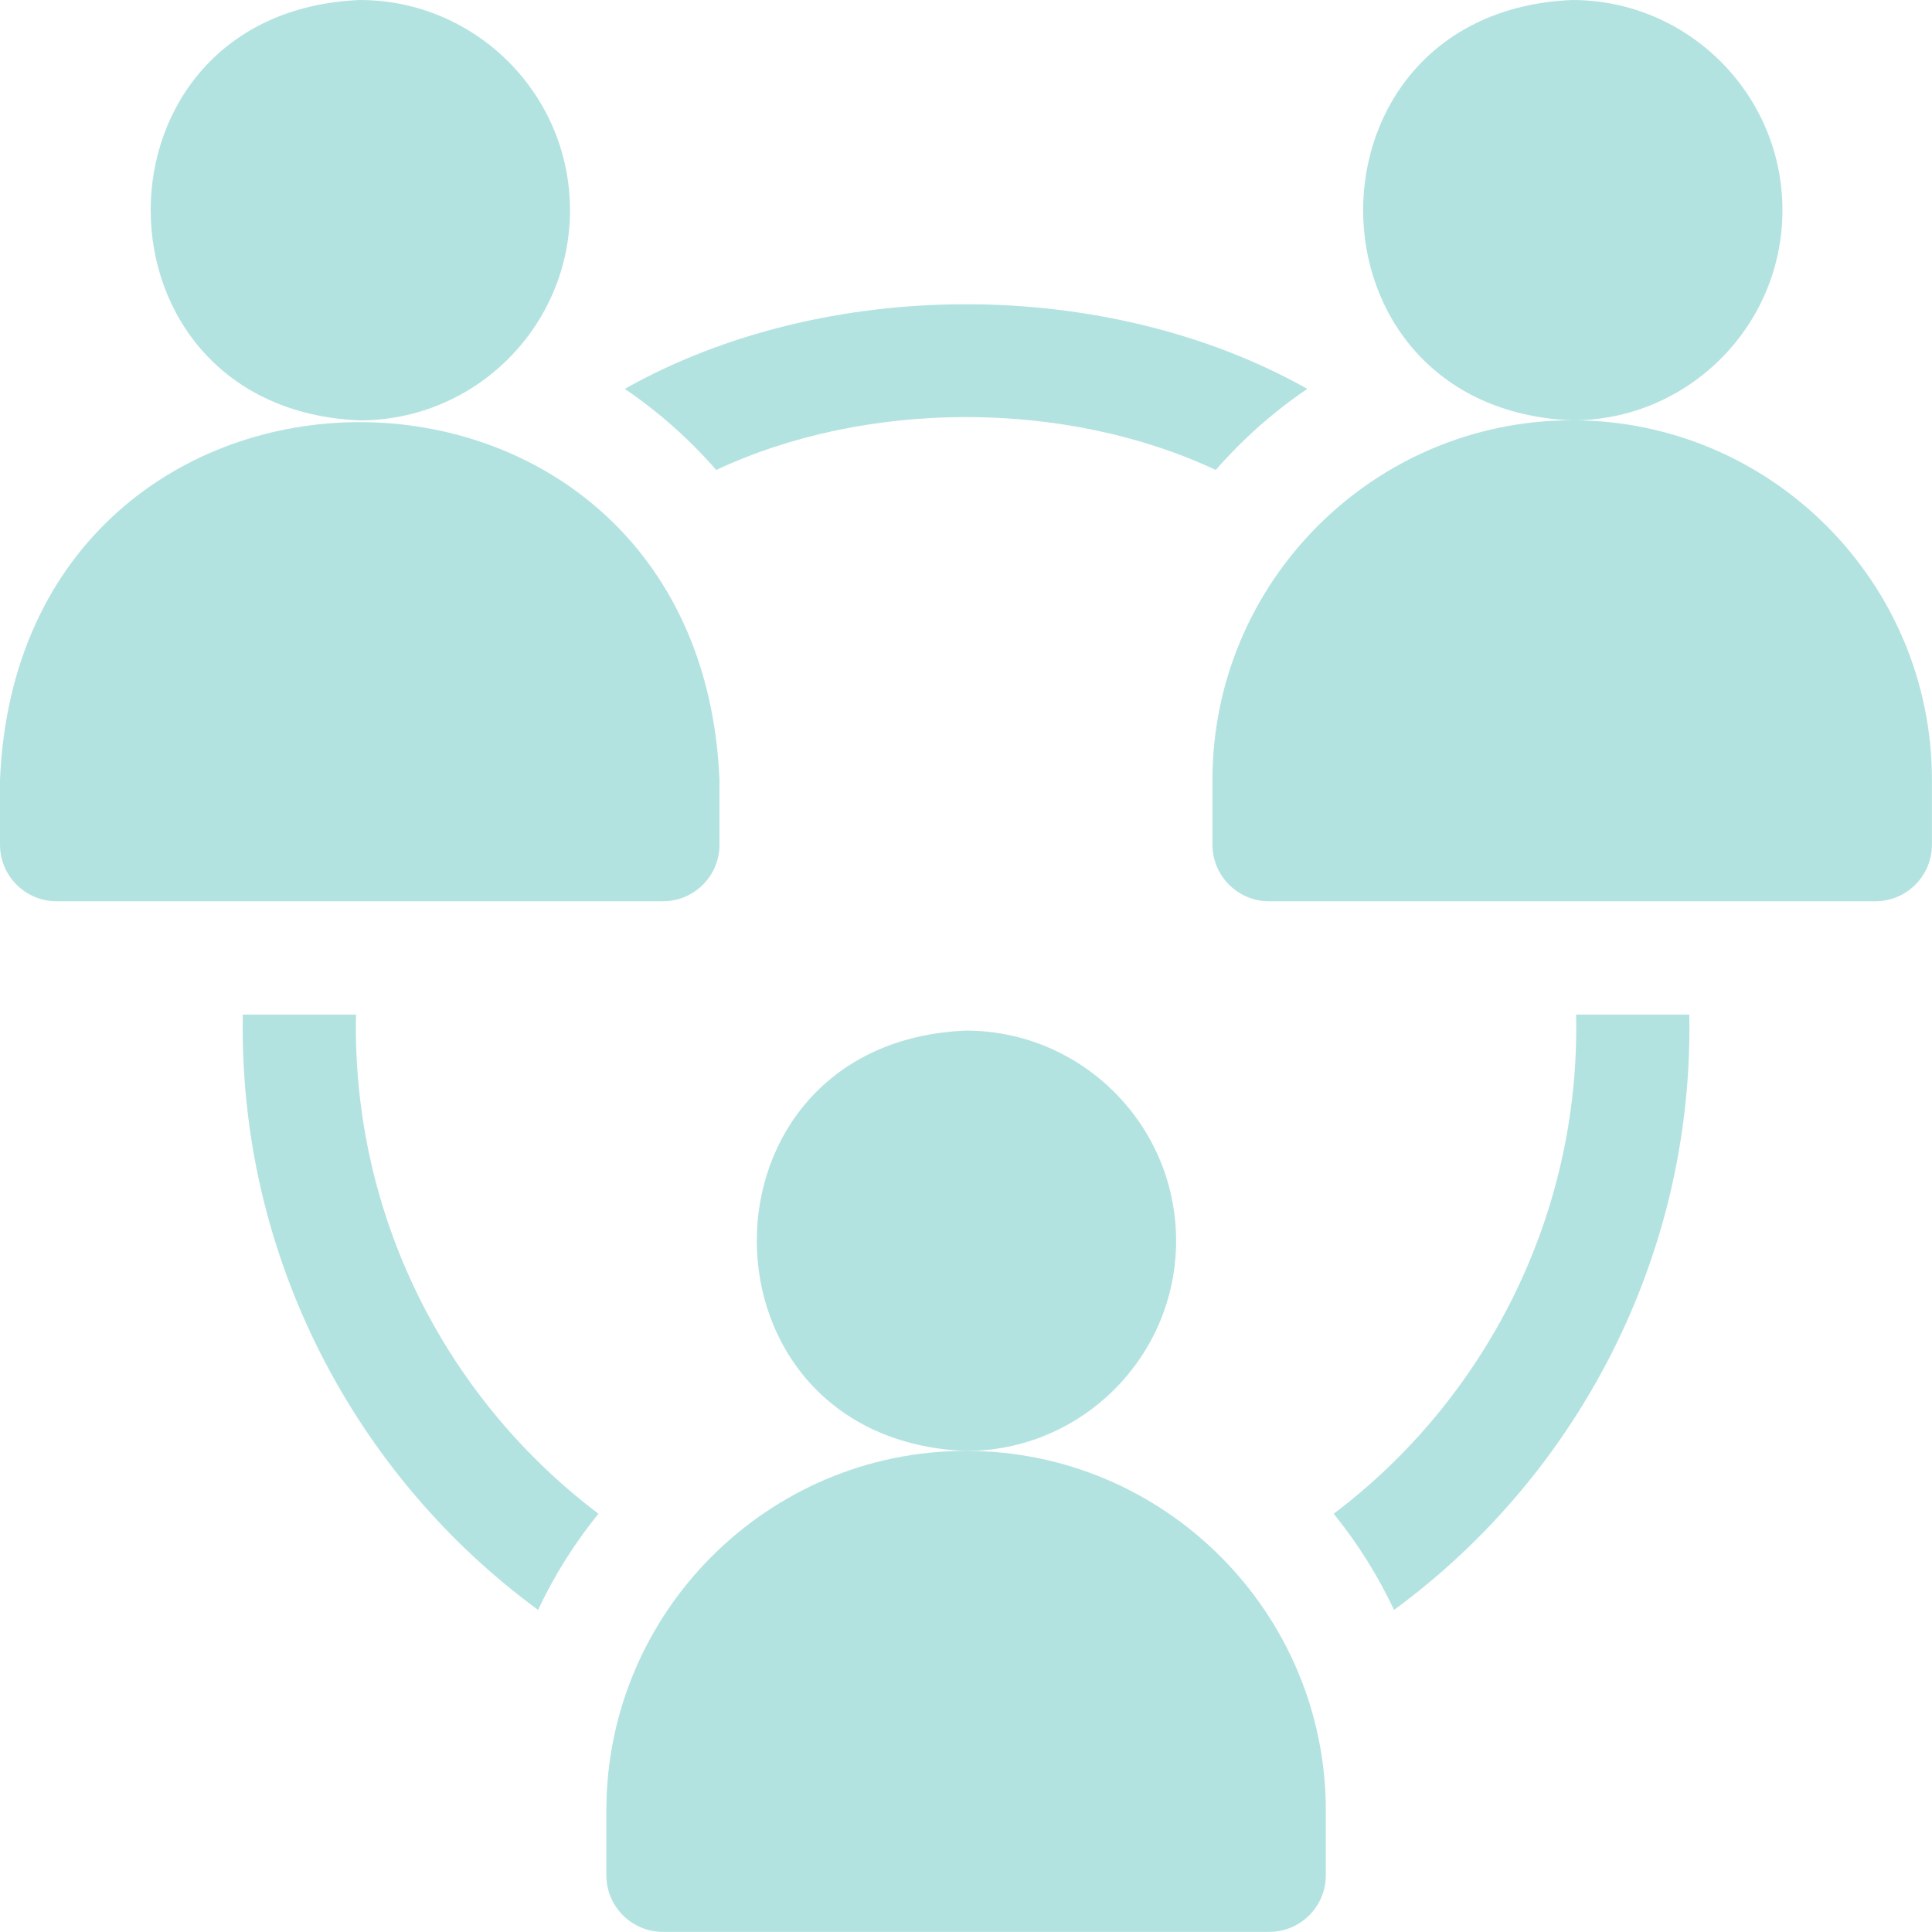
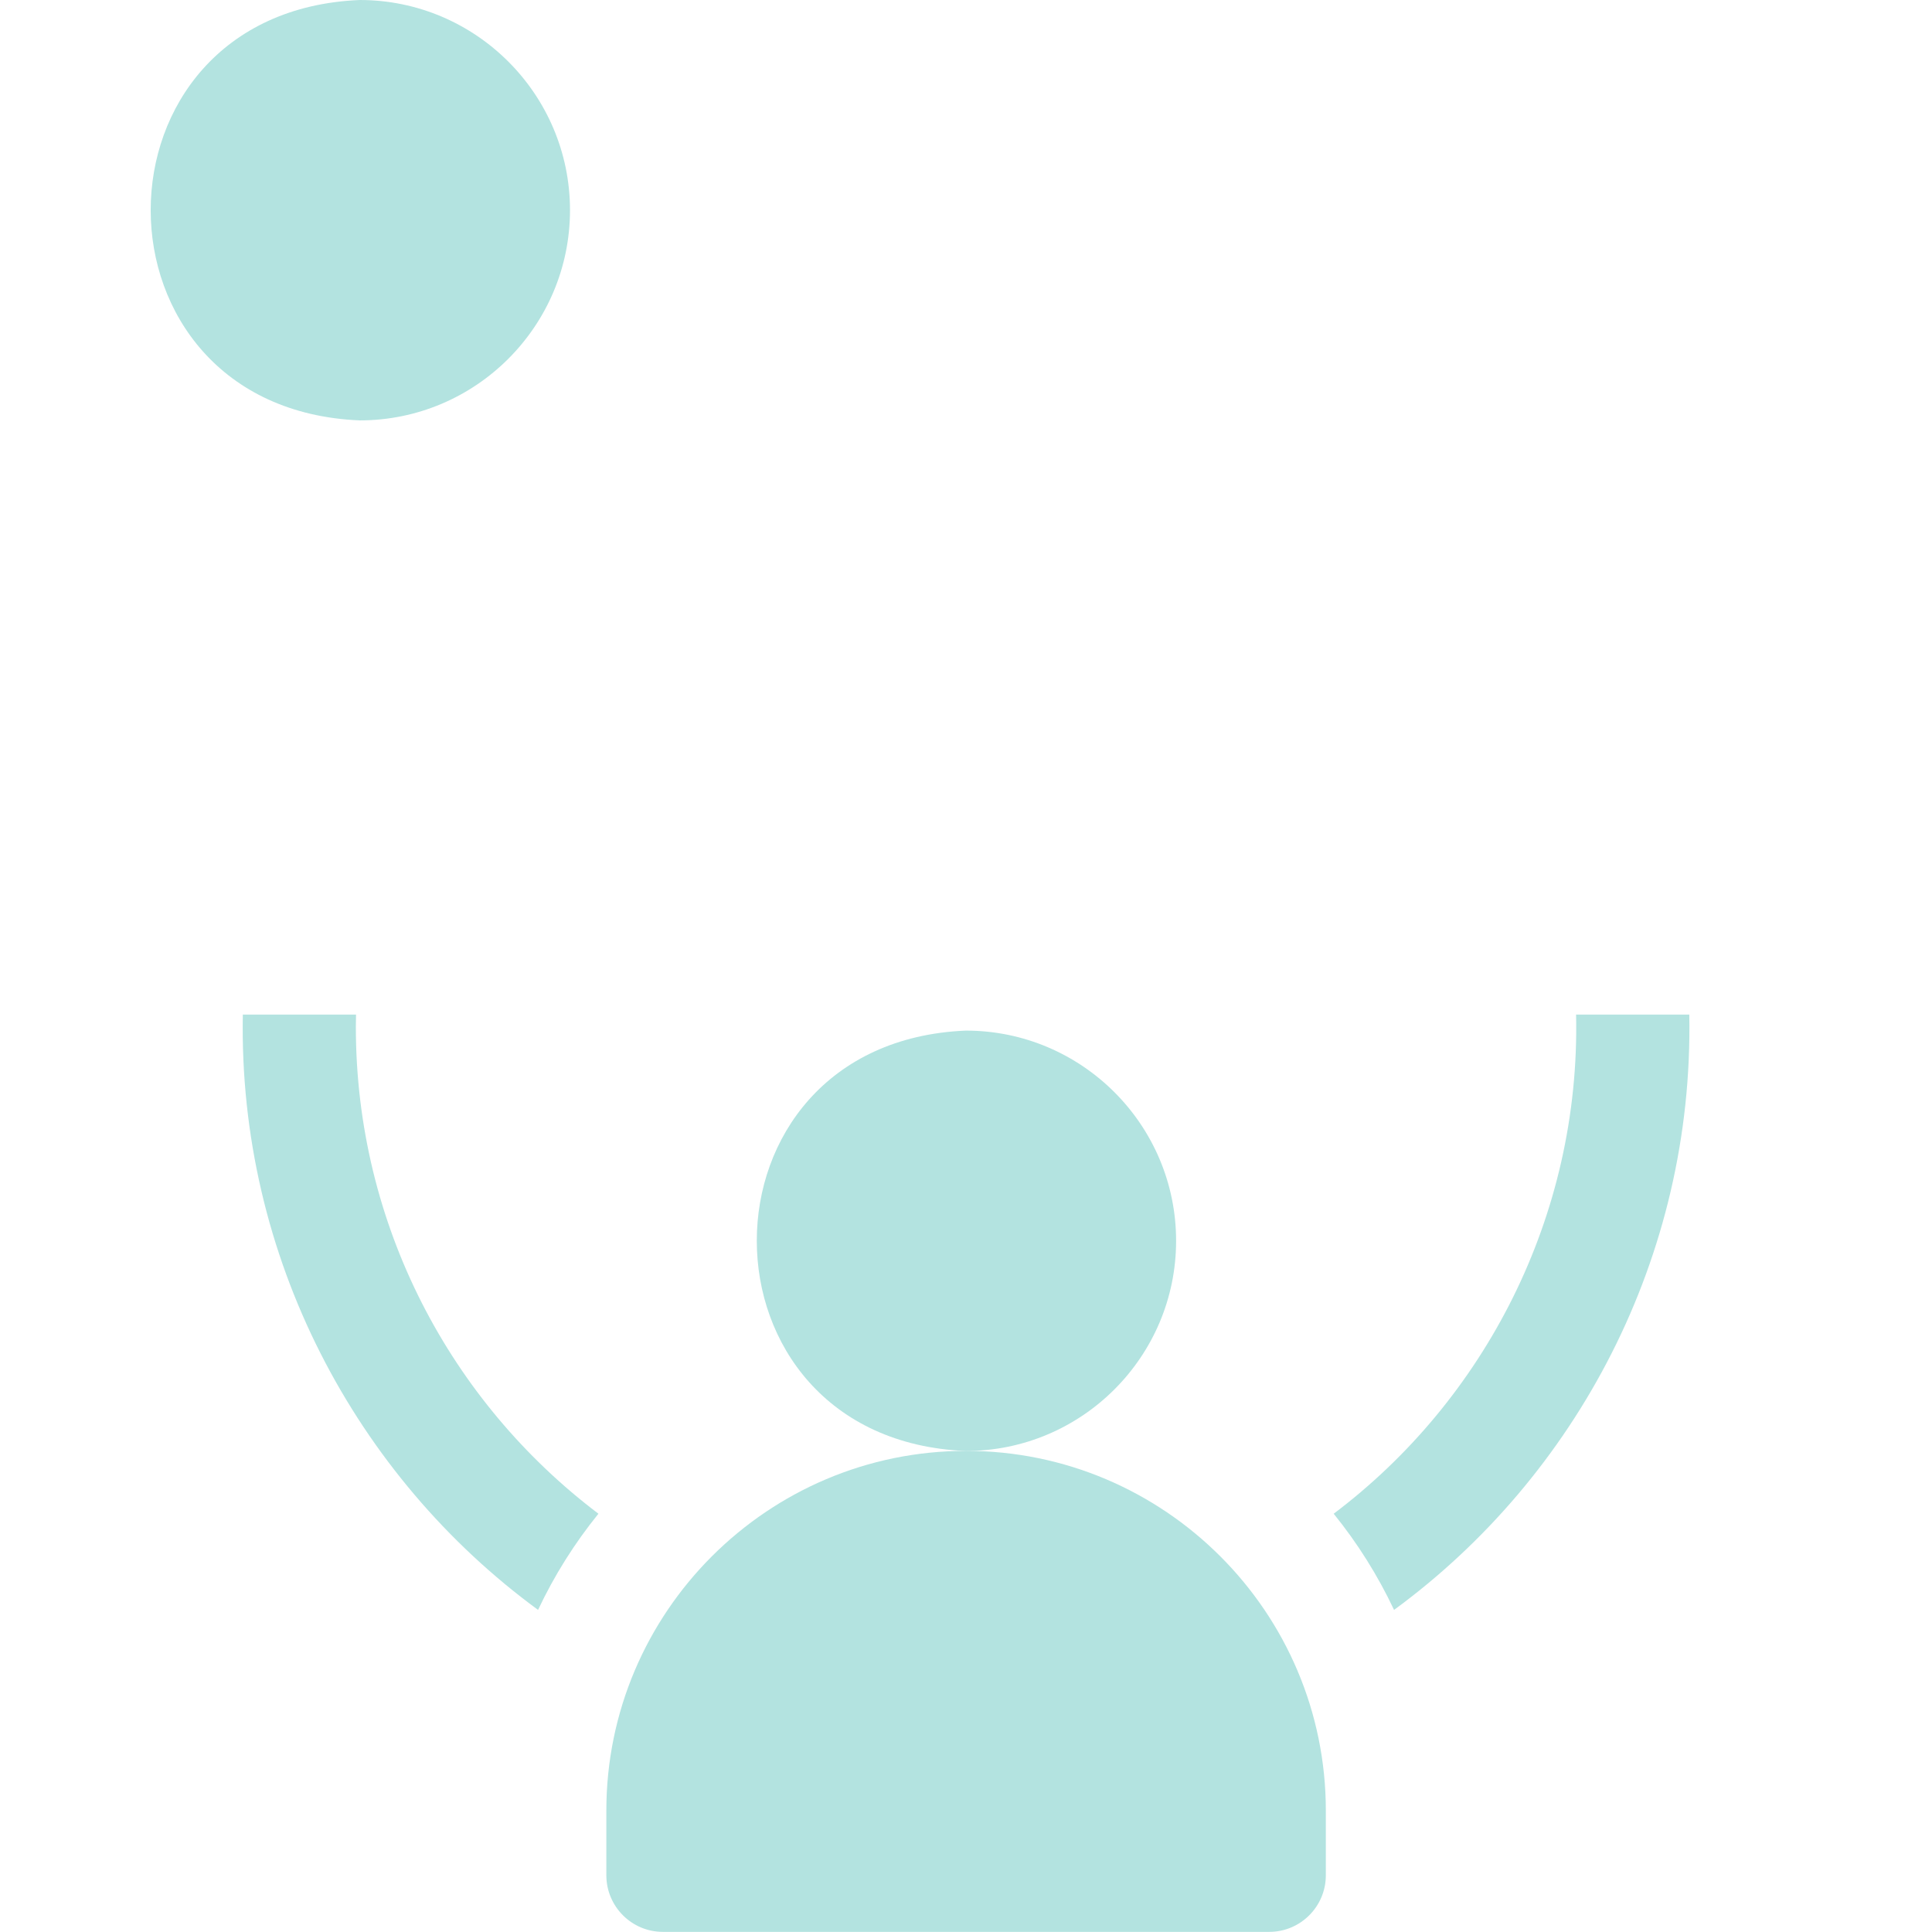
<svg xmlns="http://www.w3.org/2000/svg" width="32" height="32" viewBox="0 0 32 32" fill="none">
  <g id="fi_4337295" clip-path="url(#clip0_10020_1431)">
    <g id="Group">
      <path id="Vector" d="M9.441 3.481C9.441 1.562 7.879 0 5.959 0C1.341 0.191 1.342 6.772 5.959 6.963C7.879 6.963 9.441 5.401 9.441 3.481Z" fill="#B3E3E0" />
-       <path id="Vector_2" d="M11.917 13.991V12.92C11.588 5.013 0.325 5.019 0 12.92V13.991C0 14.508 0.42 14.928 0.938 14.928H10.979C11.497 14.928 11.917 14.508 11.917 13.991Z" fill="#B3E3E0" />
-       <path id="Vector_3" d="M29.523 3.481C29.523 1.562 27.961 0 26.041 0C21.423 0.191 21.424 6.772 26.041 6.963C27.961 6.963 29.523 5.401 29.523 3.481Z" fill="#B3E3E0" />
-       <path id="Vector_4" d="M26.04 6.961C22.755 6.961 20.082 9.634 20.082 12.919V13.99C20.082 14.508 20.502 14.928 21.02 14.928H31.061C31.579 14.928 31.999 14.508 31.999 13.99V12.919C31.999 9.634 29.326 6.961 26.04 6.961Z" fill="#B3E3E0" />
      <path id="Vector_5" d="M5.894 17.005C5.894 16.938 5.895 16.871 5.897 16.805H4.022C3.947 20.823 5.895 24.454 8.912 26.665C9.181 26.093 9.518 25.559 9.912 25.072C7.471 23.227 5.894 20.3 5.894 17.005Z" fill="#B3E3E0" />
-       <path id="Vector_6" d="M11.863 7.784C14.356 6.616 17.644 6.616 20.137 7.784C20.582 7.274 21.091 6.822 21.653 6.441C18.334 4.572 13.666 4.572 10.348 6.441C10.909 6.822 11.418 7.274 11.863 7.784Z" fill="#B3E3E0" />
      <path id="Vector_7" d="M26.105 16.805C26.178 20.154 24.58 23.196 22.09 25.072C22.484 25.559 22.82 26.093 23.09 26.665C26.107 24.454 28.055 20.823 27.98 16.805H26.105Z" fill="#B3E3E0" />
      <path id="Vector_8" d="M19.48 20.552C19.48 18.632 17.918 17.07 15.998 17.07C11.38 17.262 11.381 23.842 15.998 24.033C17.918 24.033 19.48 22.471 19.48 20.552Z" fill="#B3E3E0" />
      <path id="Vector_9" d="M16.001 24.031C12.716 24.031 10.043 26.704 10.043 29.99V31.06C10.043 31.578 10.463 31.998 10.98 31.998H21.022C21.54 31.998 21.96 31.578 21.96 31.06V29.99C21.96 26.704 19.287 24.031 16.001 24.031Z" fill="#B3E3E0" />
    </g>
  </g>
  <defs>
    <clipPath id="clip0_10020_1431">
      <rect width="32" height="32" fill="white" />
    </clipPath>
  </defs>
</svg>